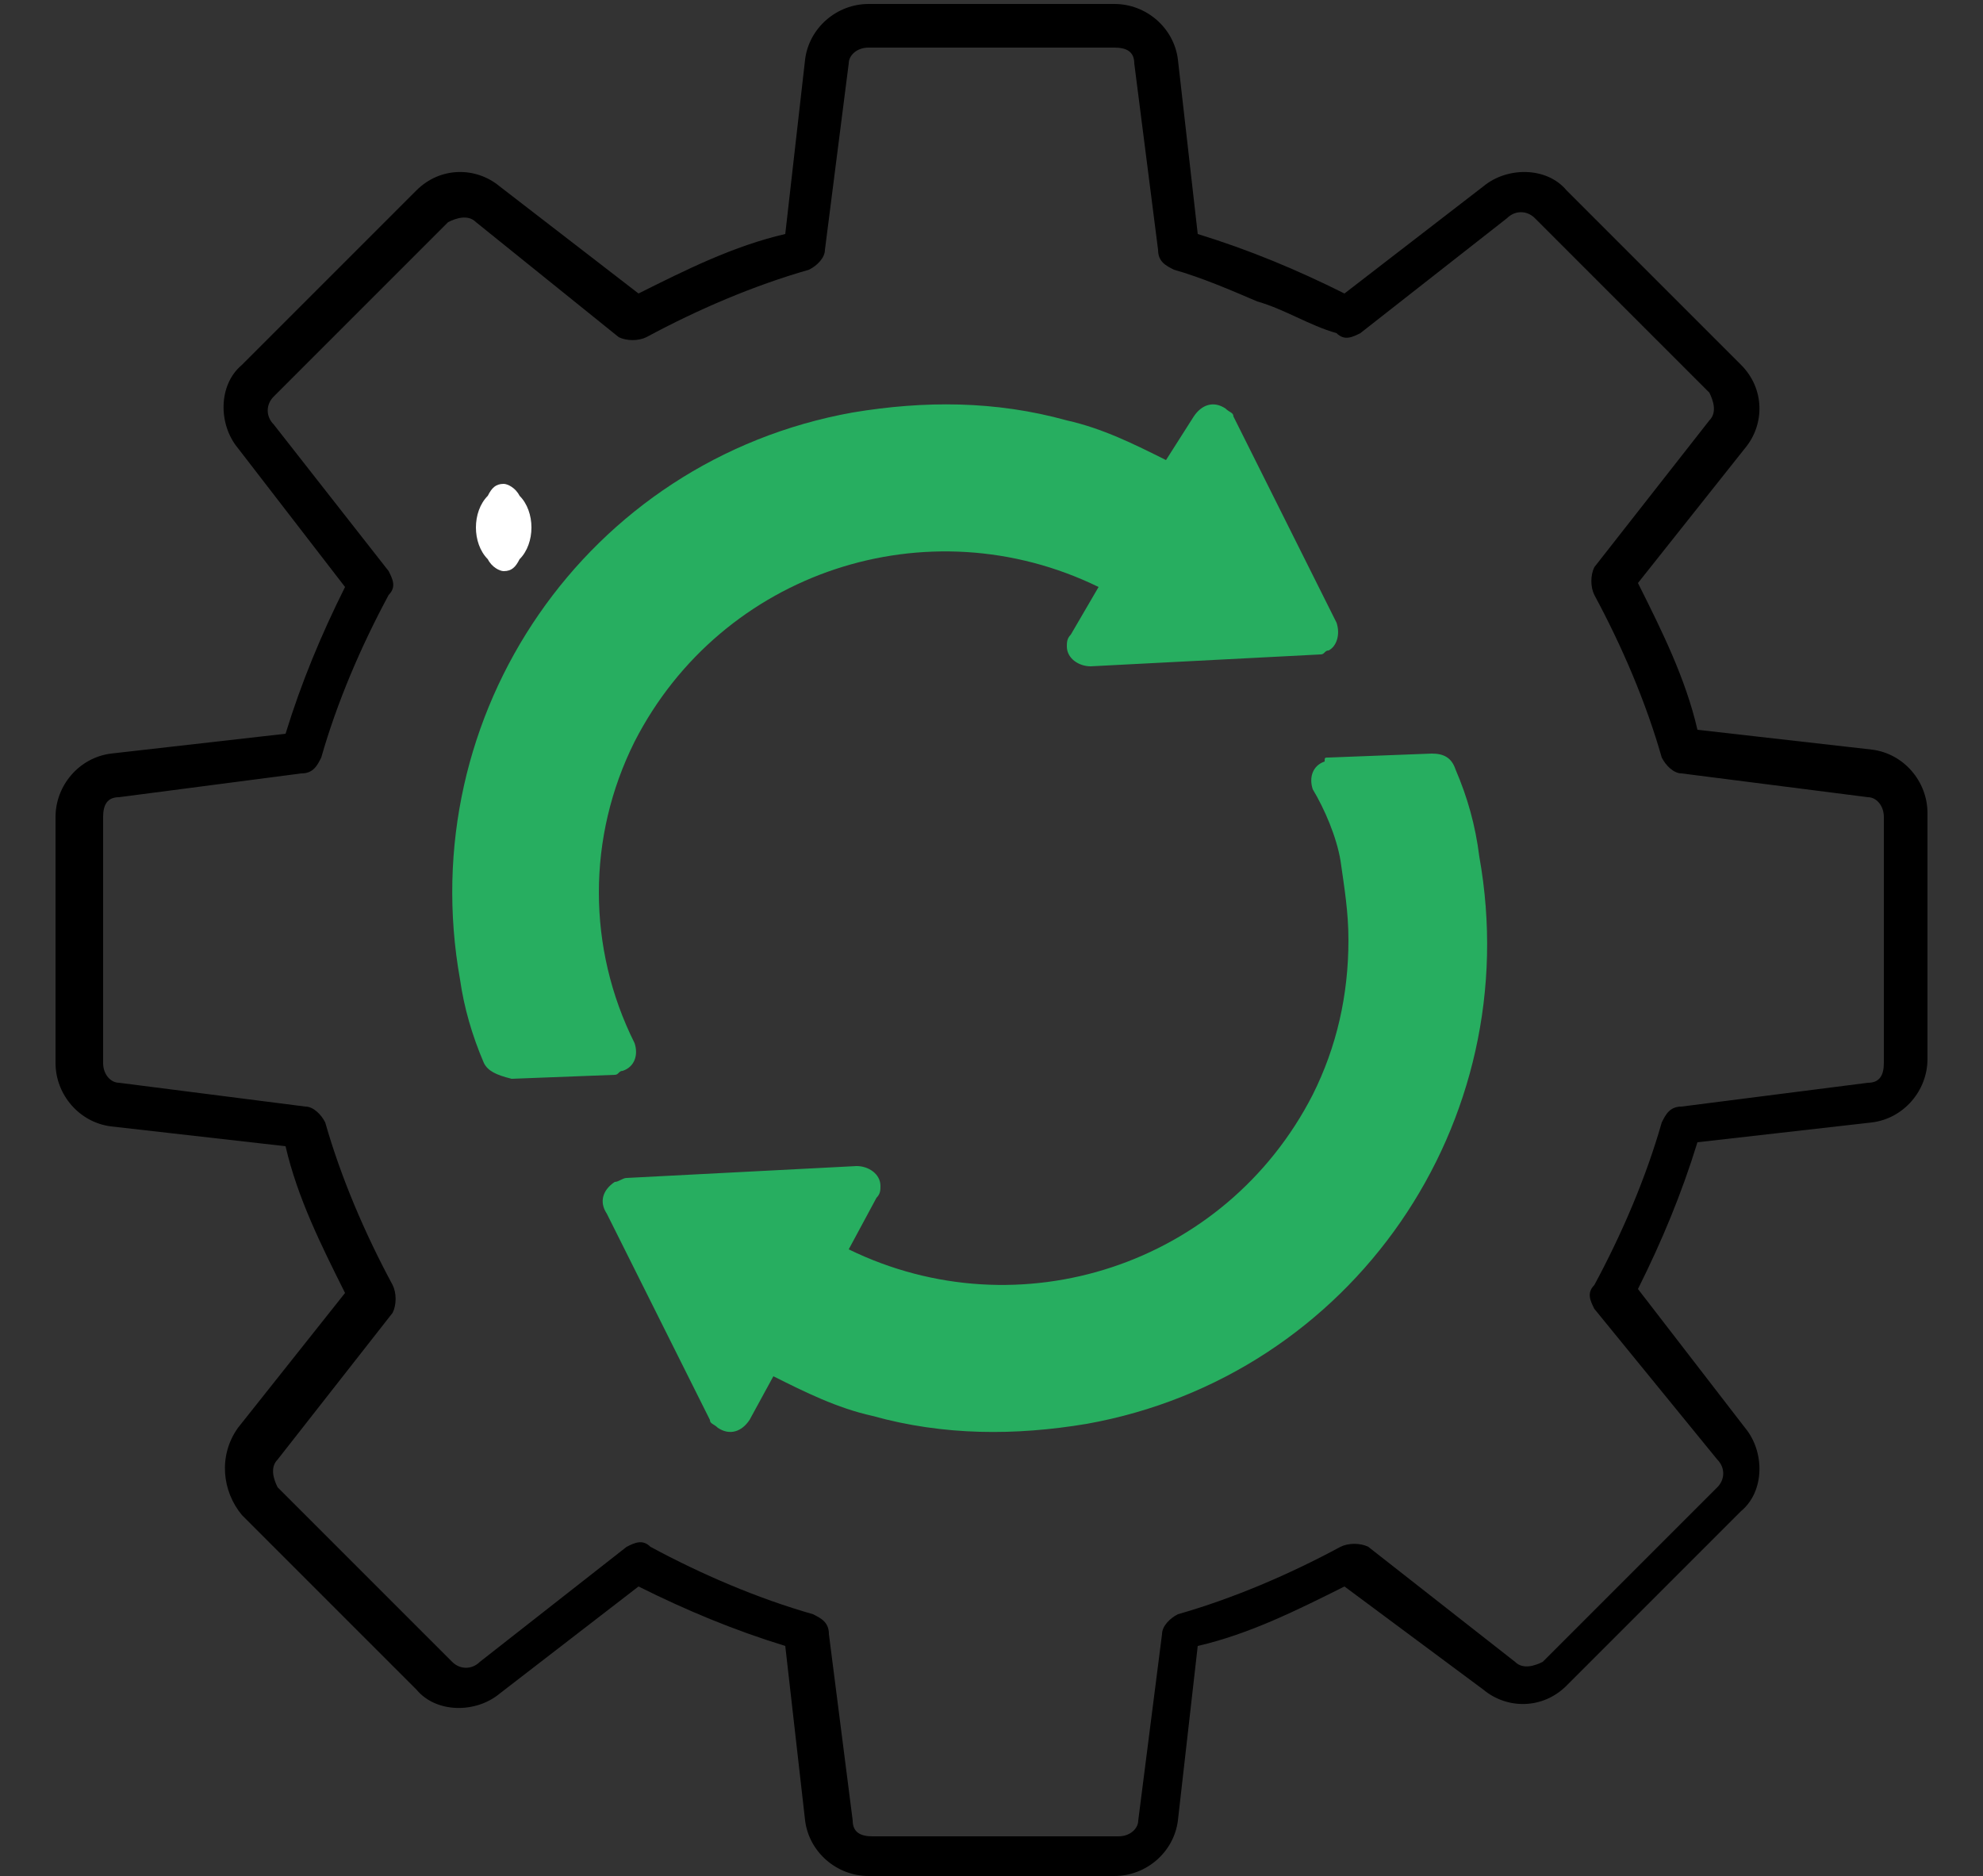
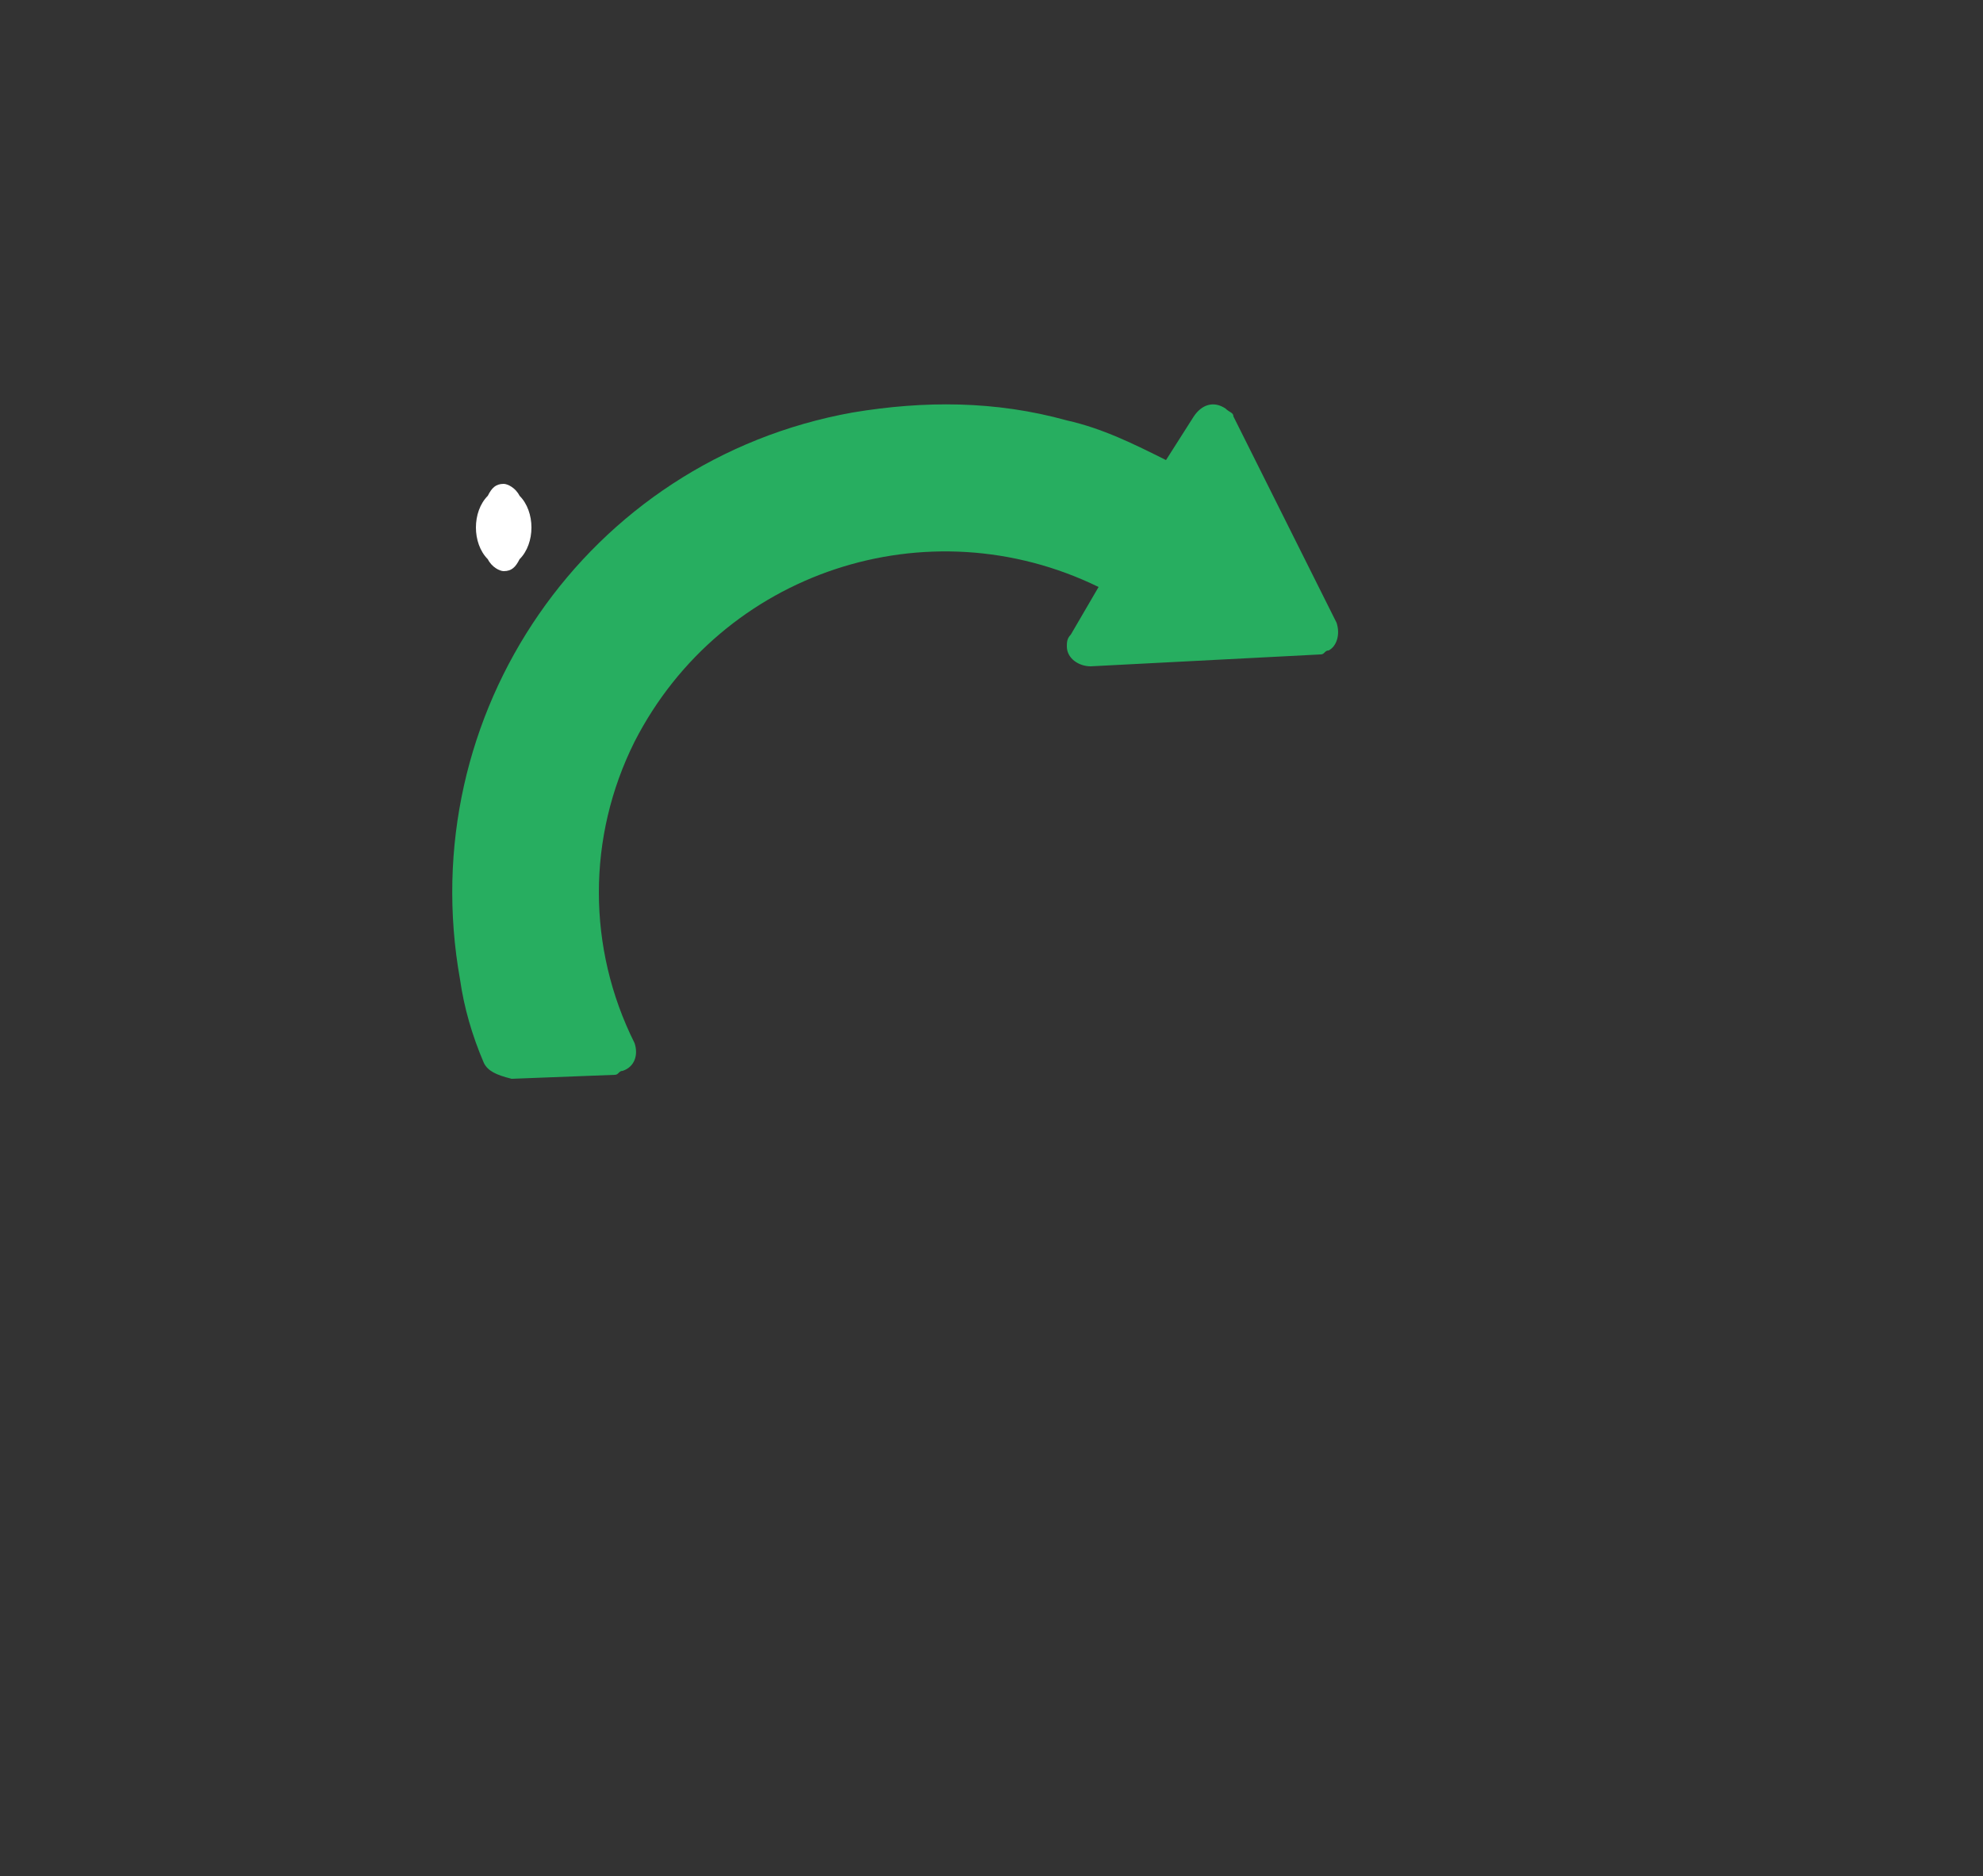
<svg xmlns="http://www.w3.org/2000/svg" id="Calque_1" x="0px" y="0px" viewBox="0 0 50 47.3" style="enable-background:new 0 0 50 47.3;" xml:space="preserve">
  <rect x="0" y="0" width="50" height="47.3" fill="#333333" stroke="none" />
  <style type="text/css"> .st0{fill-rule:evenodd;clip-rule:evenodd;fill:#FFFFFF;} .st1{fill-rule:evenodd;clip-rule:evenodd;} .st2{fill-rule:evenodd;clip-rule:evenodd;fill:#27AE60;} </style>
  <g id="Layer_1_1_"> </g>
  <path class="st0" d="M12.7,14.4c0.2,0,0.3-0.1,0.4-0.3c0.2-0.2,0.3-0.5,0.3-0.8c0-0.3-0.1-0.6-0.3-0.8c-0.1-0.2-0.3-0.3-0.4-0.3 c-0.2,0-0.3,0.1-0.4,0.3C12.1,12.7,12,13,12,13.3c0,0.3,0.1,0.6,0.3,0.8C12.4,14.3,12.6,14.4,12.7,14.4L12.7,14.4z" />
-   <path class="st1" d="M31.7,7.6C31,7.3,30.3,7,29.6,6.8c-0.2-0.1-0.4-0.2-0.4-0.5l-0.6-4.7c0-0.3-0.2-0.4-0.5-0.4h-6.2 c-0.3,0-0.5,0.2-0.5,0.4l-0.6,4.7c0,0.2-0.2,0.4-0.4,0.5c-1.4,0.4-2.8,1-4.1,1.7c-0.2,0.1-0.5,0.1-0.7,0L12,5.6 c-0.2-0.2-0.5-0.1-0.7,0L6.9,10c-0.2,0.2-0.2,0.5,0,0.7l2.9,3.7l0,0c0.1,0.2,0.2,0.4,0,0.6c-0.7,1.3-1.3,2.7-1.7,4.1 c-0.1,0.2-0.2,0.4-0.5,0.4L3,20.1c-0.3,0-0.4,0.2-0.4,0.5h0v6.2h0c0,0.3,0.2,0.5,0.4,0.5l4.7,0.6c0.2,0,0.4,0.2,0.5,0.4 c0.4,1.4,1,2.8,1.7,4.1c0.1,0.2,0.1,0.5,0,0.7l-2.9,3.7c-0.2,0.2-0.1,0.5,0,0.7l4.4,4.4c0.2,0.2,0.5,0.2,0.7,0l3.7-2.9l0,0 c0.2-0.1,0.4-0.2,0.6,0c1.3,0.7,2.7,1.3,4.1,1.7c0.2,0.1,0.4,0.2,0.4,0.5l0.6,4.7c0,0.3,0.2,0.4,0.5,0.4v0h6.2v0 c0.3,0,0.5-0.2,0.5-0.4l0.6-4.7c0-0.2,0.2-0.4,0.4-0.5c1.4-0.4,2.8-1,4.1-1.7c0.2-0.1,0.5-0.1,0.7,0l3.7,2.9c0.2,0.2,0.5,0.1,0.7,0 l4.4-4.4c0.2-0.2,0.2-0.5,0-0.7L40.2,33l0,0c-0.1-0.2-0.2-0.4,0-0.6c0.7-1.3,1.3-2.7,1.7-4.1c0.1-0.2,0.2-0.4,0.5-0.4l4.7-0.6 c0.3,0,0.4-0.2,0.4-0.5h0v-6.2h0c0-0.3-0.2-0.5-0.4-0.5l-4.7-0.6c-0.2,0-0.4-0.2-0.5-0.4c-0.4-1.4-1-2.8-1.7-4.1 c-0.1-0.2-0.1-0.5,0-0.7l2.9-3.7c0.2-0.2,0.1-0.5,0-0.7l-4.4-4.4c-0.2-0.2-0.5-0.2-0.7,0l-3.7,2.9l0,0c-0.2,0.1-0.4,0.2-0.6,0 C33,8.2,32.4,7.8,31.7,7.6L31.7,7.6z M30.2,5.9c1.3,0.4,2.5,0.9,3.7,1.5l3.5-2.7c0.6-0.5,1.6-0.5,2.1,0.1l4.4,4.4 c0.6,0.6,0.6,1.5,0.1,2.1l-2.7,3.4c0.6,1.2,1.2,2.4,1.5,3.7l4.4,0.5c0.8,0.1,1.4,0.8,1.4,1.6h0v6.2h0c0,0.8-0.6,1.5-1.4,1.6 l-4.4,0.5c-0.4,1.3-0.9,2.5-1.5,3.7L44,36c0.5,0.6,0.5,1.6-0.1,2.1l-4.4,4.4c-0.6,0.6-1.5,0.6-2.1,0.1L33.9,40 c-1.2,0.6-2.4,1.2-3.7,1.5l-0.5,4.4c-0.1,0.8-0.8,1.4-1.6,1.4v0h-6.2v0c-0.8,0-1.5-0.6-1.6-1.4l-0.5-4.4c-1.3-0.4-2.5-0.9-3.7-1.5 l-3.5,2.7c-0.6,0.5-1.6,0.5-2.1-0.1l-4.4-4.4C5.6,37.6,5.5,36.7,6,36l2.7-3.4c-0.6-1.2-1.2-2.4-1.5-3.7l-4.4-0.5 c-0.8-0.1-1.4-0.8-1.4-1.6h0v-6.2h0c0-0.8,0.6-1.5,1.4-1.6l4.4-0.5c0.4-1.3,0.9-2.5,1.5-3.7L6,11.3c-0.5-0.6-0.5-1.6,0.1-2.1 l4.4-4.4c0.6-0.6,1.5-0.6,2.1-0.1l3.5,2.7c1.2-0.6,2.4-1.2,3.7-1.5l0.5-4.4c0.1-0.8,0.8-1.4,1.6-1.4h6.2c0.8,0,1.5,0.6,1.6,1.4 L30.2,5.9z" />
-   <path class="st2" d="M33.5,19.1l2.6-0.1c0.3,0,0.5,0.1,0.6,0.4c0.3,0.7,0.5,1.4,0.6,2.2c1.2,6.7-3.2,13.1-9.9,14.3 c-1.8,0.3-3.6,0.3-5.4-0.2c-0.9-0.2-1.7-0.6-2.5-1l-0.6,1.1l0,0c-0.2,0.3-0.5,0.4-0.8,0.2c-0.1-0.1-0.2-0.1-0.2-0.2l-2.6-5.2 c-0.2-0.3-0.1-0.6,0.2-0.8c0.1,0,0.2-0.1,0.3-0.1l5.8-0.3v0c0.3,0,0.6,0.2,0.6,0.5c0,0.1,0,0.2-0.1,0.3l-0.7,1.3 c4.3,2.1,9.5,0.4,11.7-3.9c0.6-1.2,0.9-2.5,0.9-3.9c0-0.7-0.1-1.3-0.2-2c-0.1-0.6-0.4-1.3-0.7-1.8h0c-0.1-0.3,0-0.6,0.3-0.7 C33.4,19.1,33.4,19.1,33.5,19.1L33.5,19.1z" />
  <path class="st2" d="M12.2,26.8c-0.3-0.7-0.5-1.4-0.6-2.1c-1.2-6.7,3.2-13.1,9.9-14.3c1.8-0.3,3.6-0.3,5.4,0.2 c0.9,0.2,1.7,0.6,2.5,1l0.7-1.1c0.2-0.3,0.5-0.4,0.8-0.2c0.1,0.1,0.2,0.1,0.2,0.2l2.6,5.2c0.1,0.3,0,0.6-0.2,0.7 c-0.1,0-0.1,0.1-0.2,0.1v0l-5.8,0.3c-0.3,0-0.6-0.2-0.6-0.5c0-0.1,0-0.2,0.1-0.3l0.7-1.2c-4.3-2.1-9.5-0.4-11.7,3.9 c-1.2,2.4-1.2,5.2,0,7.6c0.1,0.3,0,0.6-0.3,0.7c-0.1,0-0.1,0.1-0.2,0.1l-2.6,0.1C12.5,27.1,12.3,27,12.2,26.8L12.2,26.8z" />
</svg>